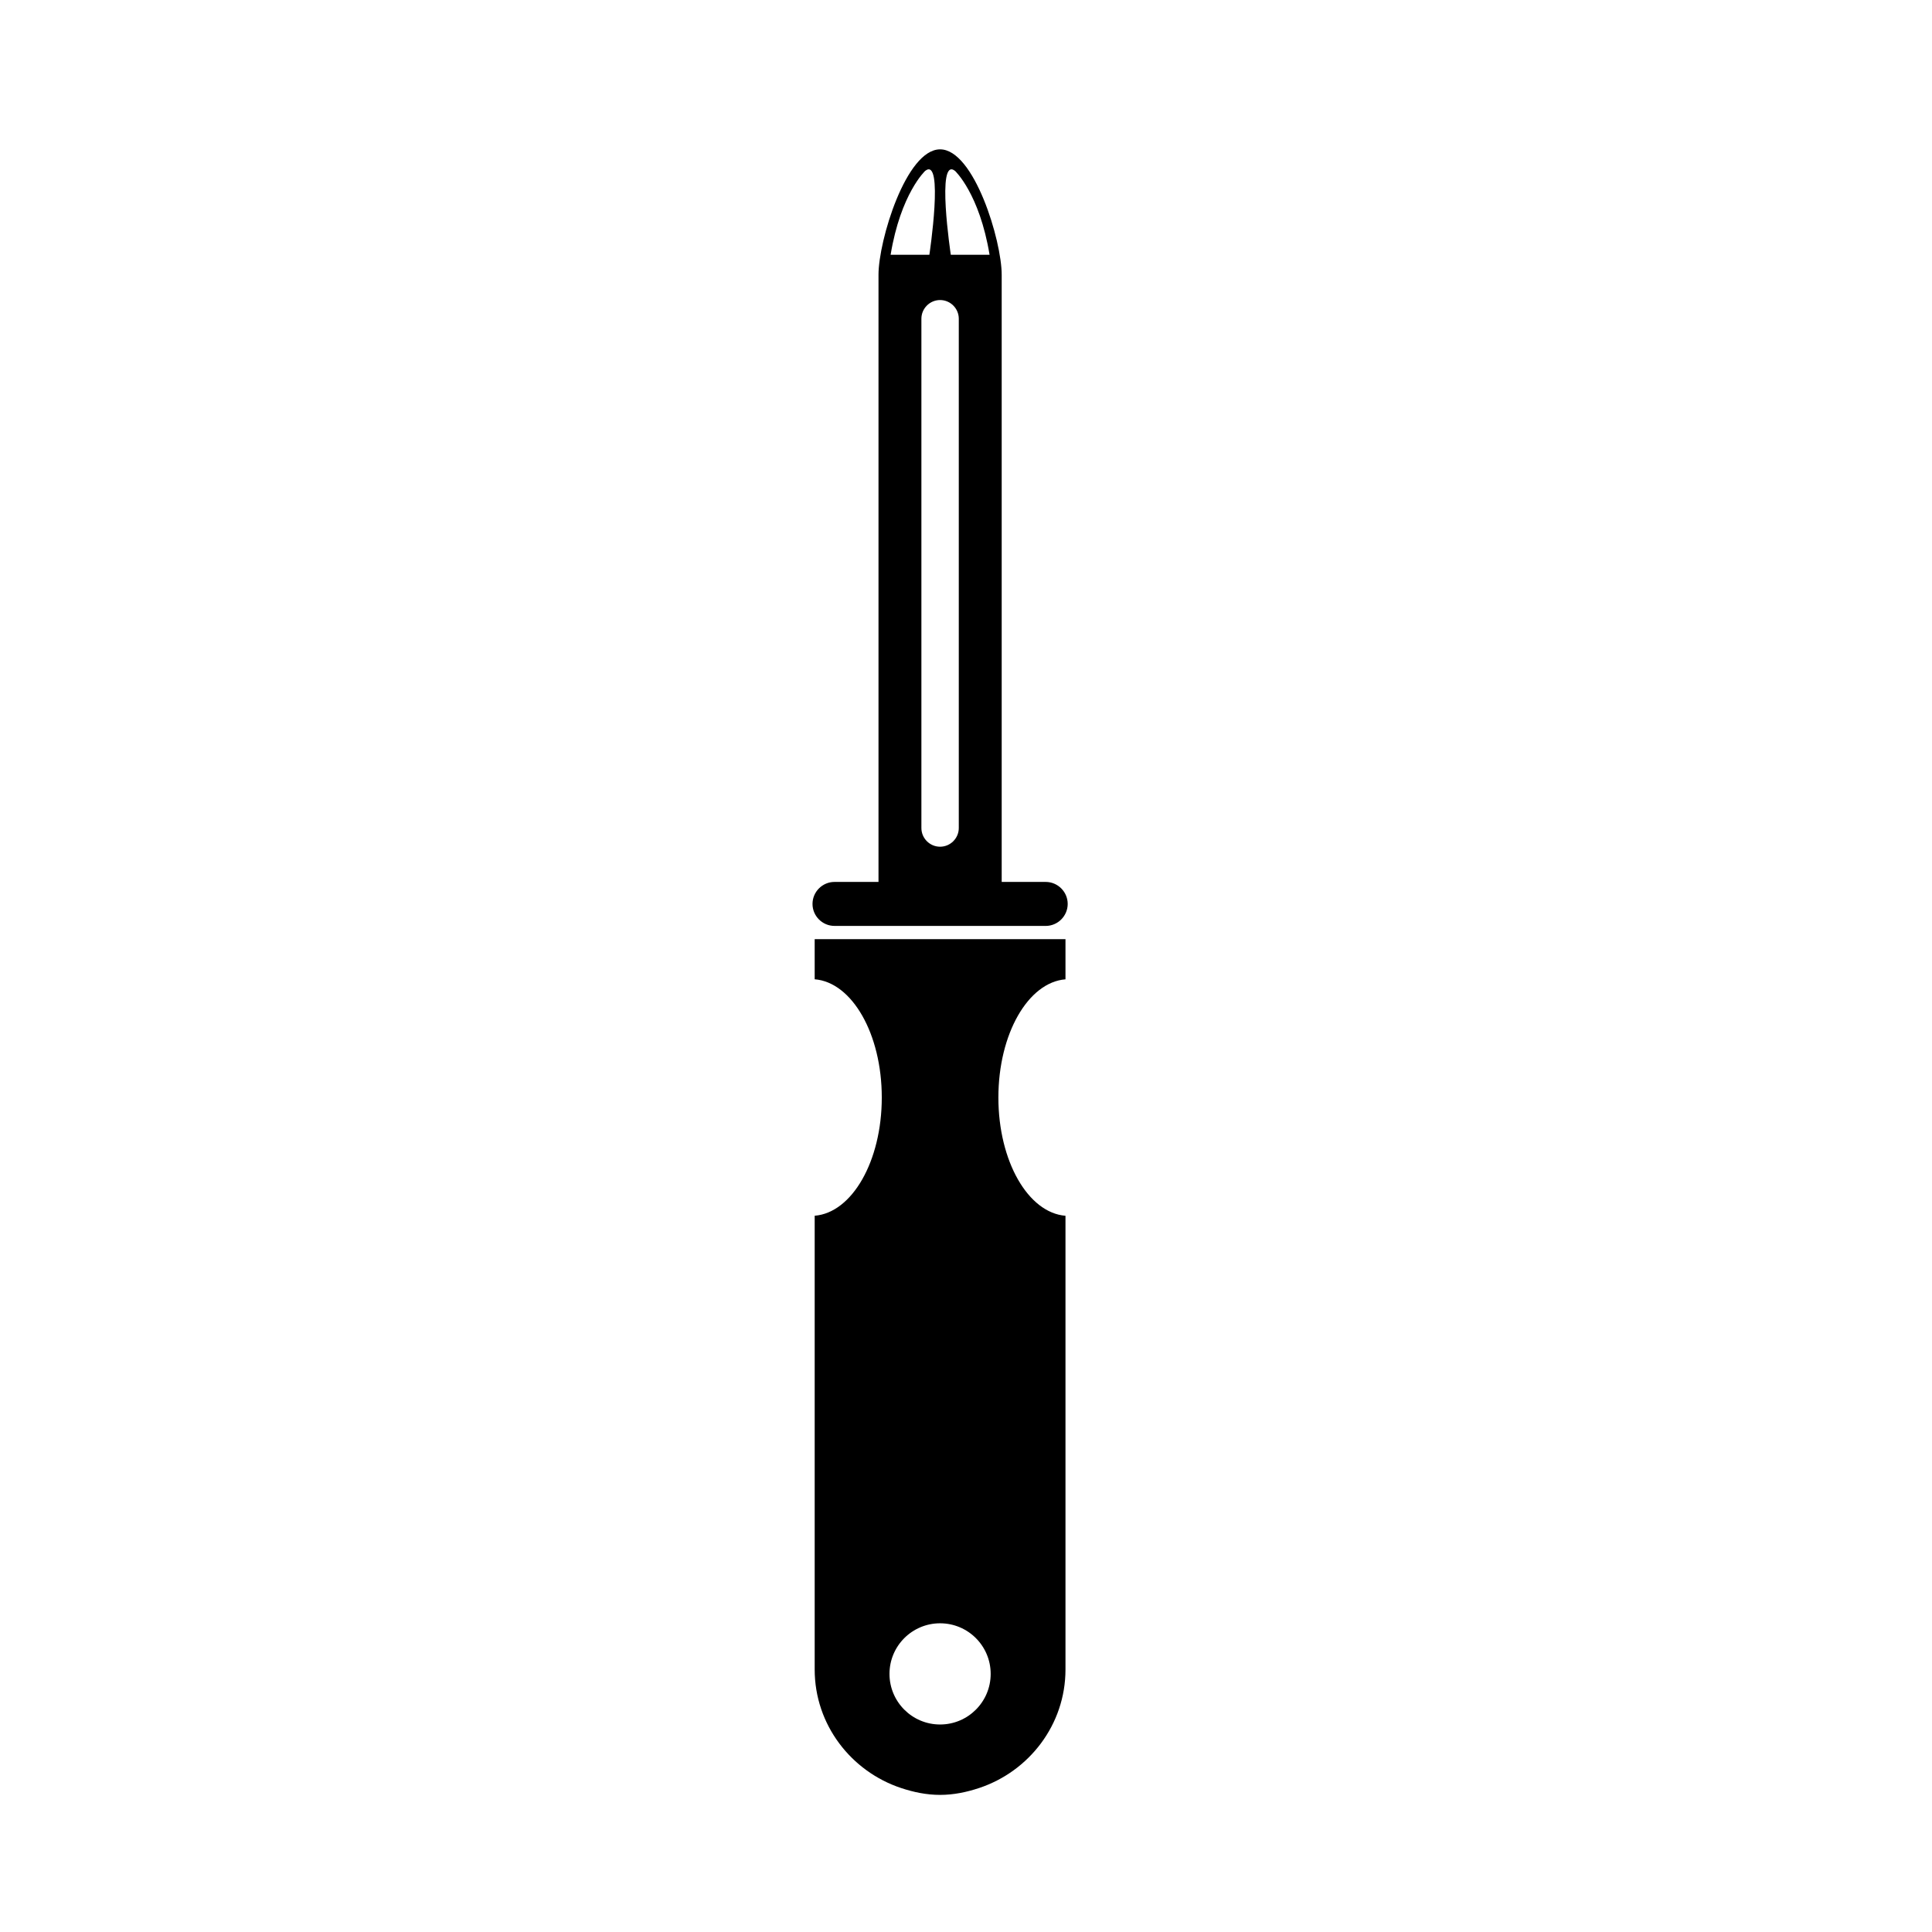
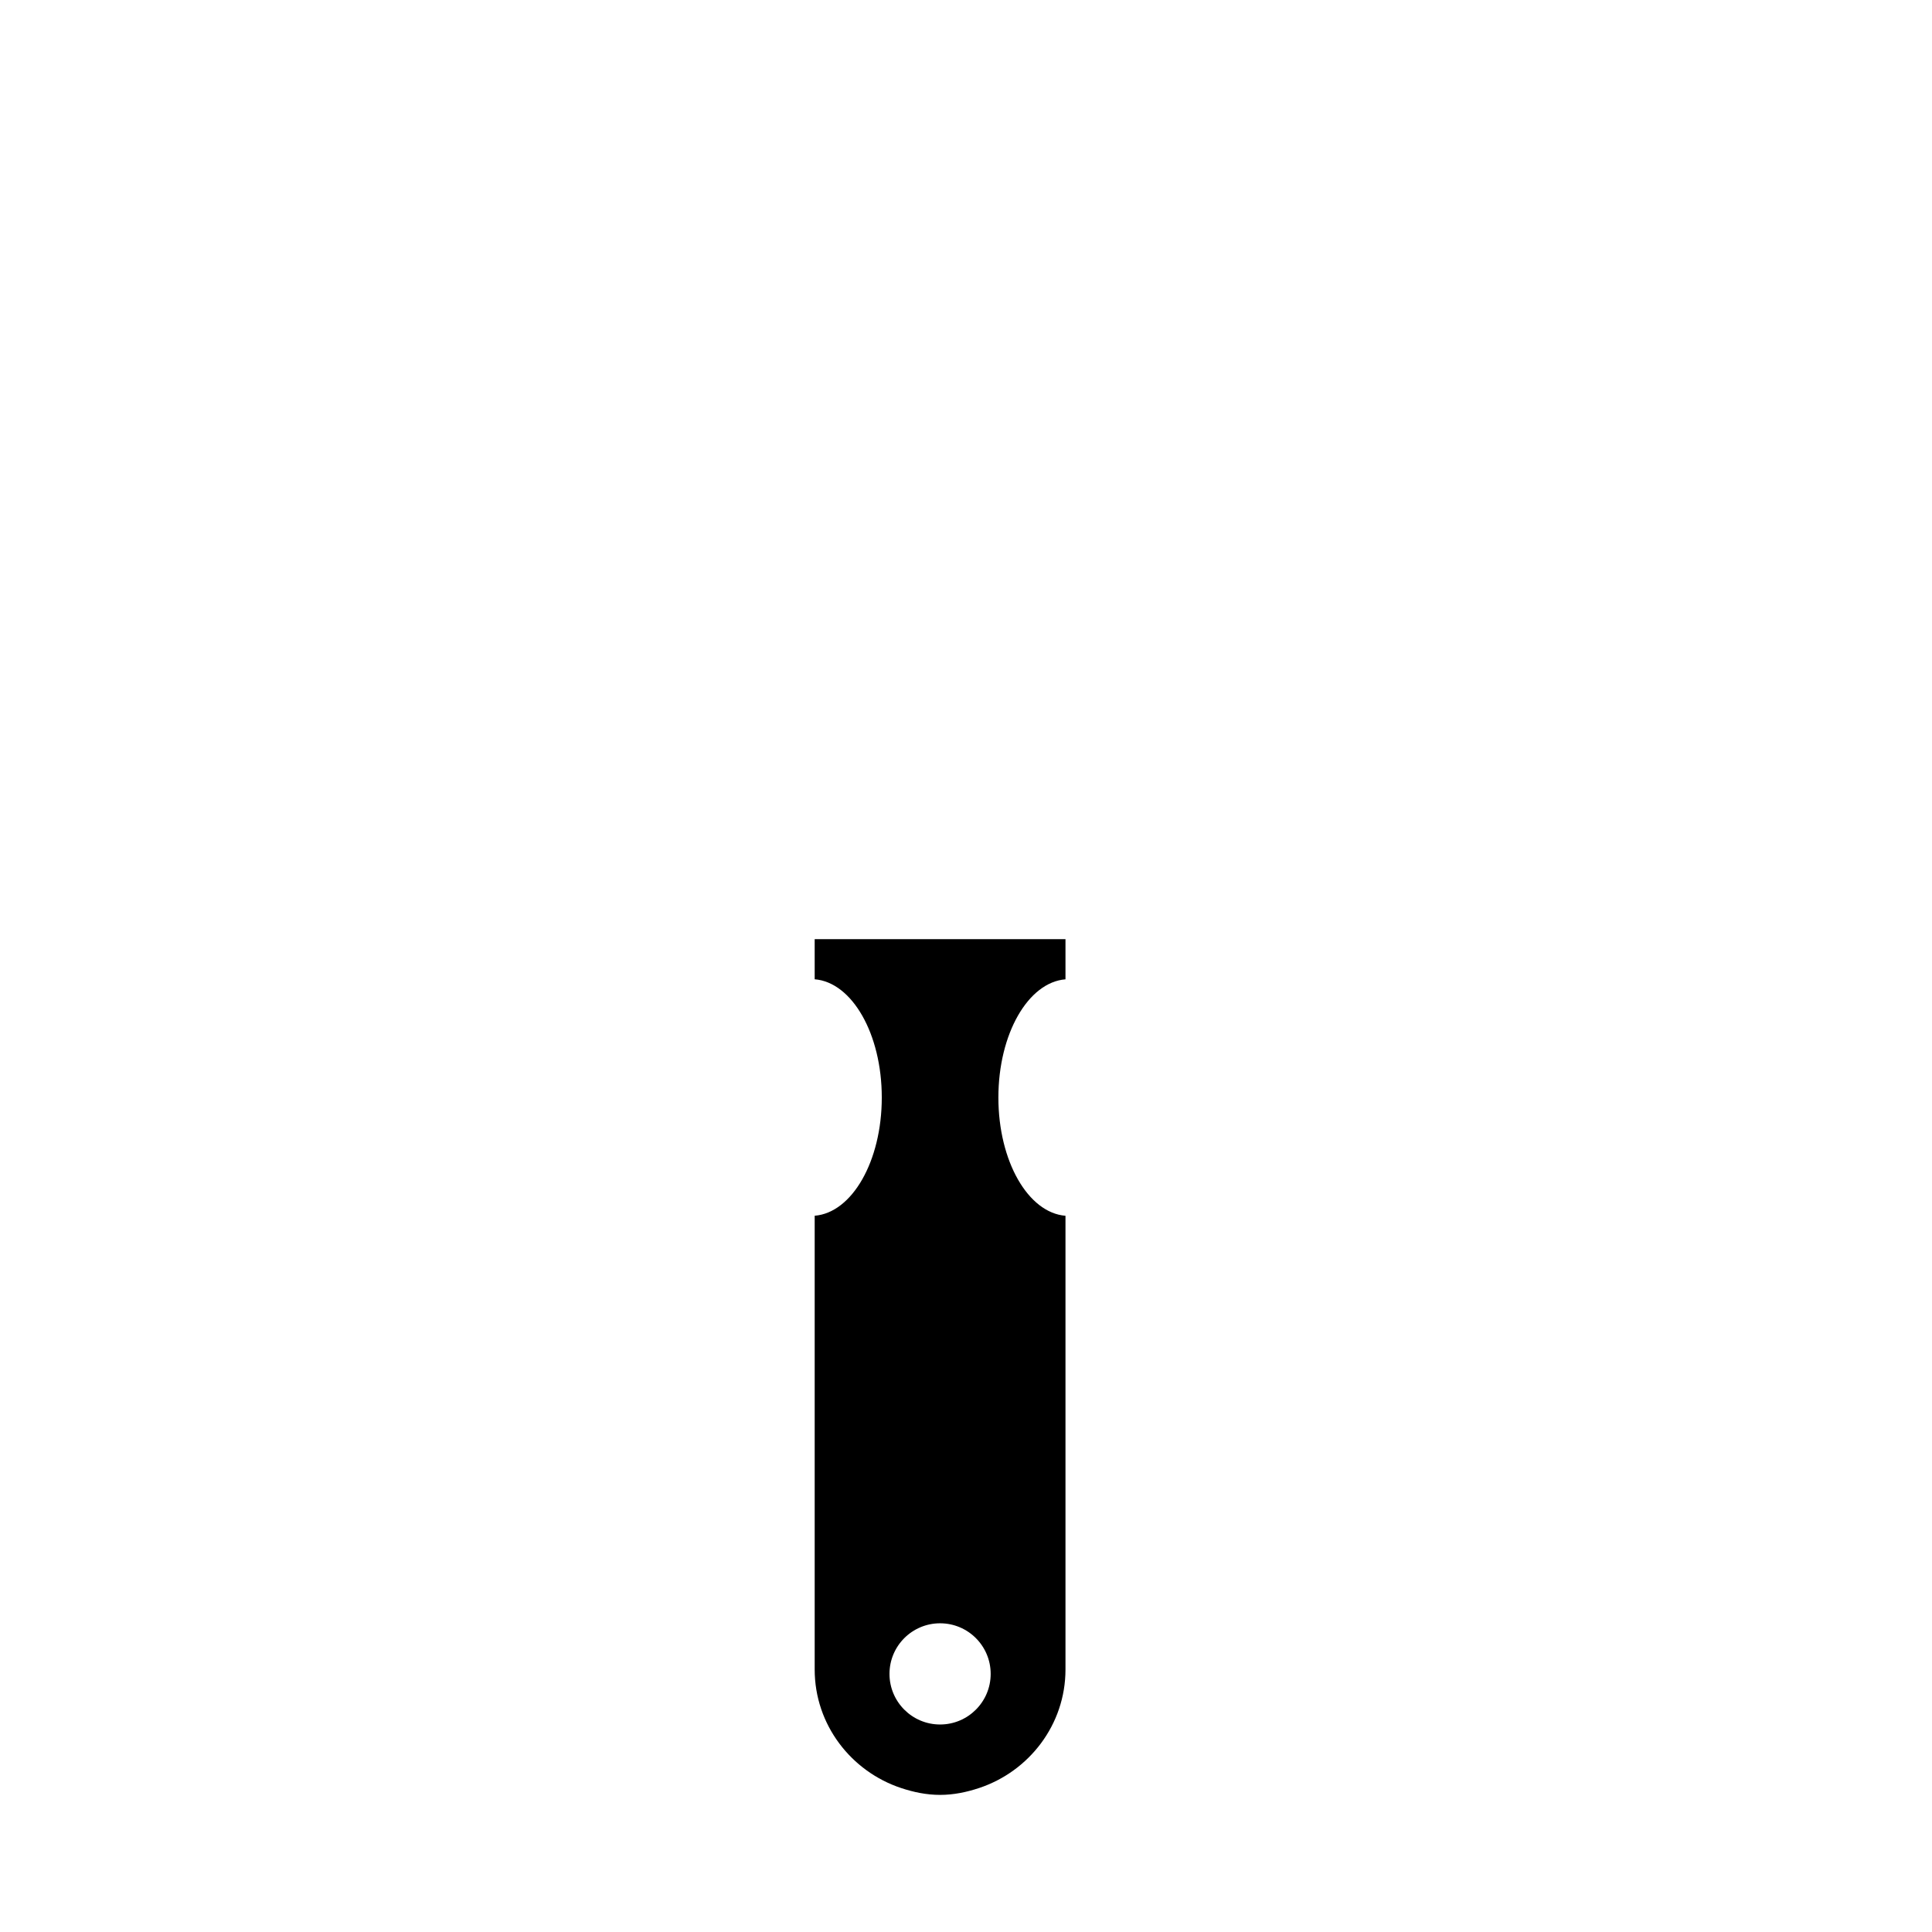
<svg xmlns="http://www.w3.org/2000/svg" fill="#000000" width="800px" height="800px" version="1.1" viewBox="144 144 512 512">
  <g>
-     <path d="m365.15 389.38h55.969c3.207 0 5.832-2.625 5.832-5.832s-2.625-5.828-5.832-5.828h-11.66v-160.91c0-9.016-7.309-33.23-16.324-33.23s-16.324 24.215-16.324 33.23v160.91h-11.66c-3.207 0-5.828 2.625-5.828 5.828-0.004 3.207 2.621 5.828 5.828 5.828zm31.934-200.1s6.477 5.996 9.16 22.242h-10.27s-3.949-26.184 1.109-22.242zm1.004 39.191v134.96c0 2.727-2.231 4.957-4.957 4.957-2.727 0-4.953-2.231-4.953-4.957v-134.96c0-2.727 2.231-4.957 4.953-4.957 2.727 0 4.957 2.231 4.957 4.957zm-8.902-39.191c5.055-3.941 1.105 22.242 1.105 22.242h-10.27c2.688-16.246 9.164-22.242 9.164-22.242z" />
    <path d="m359.9 403.52c9.887 0.785 17.781 14.453 17.781 31.332 0 16.883-7.894 30.547-17.781 31.332v120.25c0 14.652 9.676 27.027 22.906 31.414 3.273 1.086 6.703 1.816 10.328 1.816s7.055-0.734 10.324-1.816c13.23-4.387 22.906-16.762 22.906-31.414v-120.24c-9.887-0.785-17.781-14.453-17.781-31.332 0-16.883 7.894-30.547 17.781-31.332v-10.645h-66.465zm33.234 170.67c7.406 0 13.406 6.004 13.406 13.41s-6.004 13.41-13.406 13.41c-7.406 0-13.41-6.004-13.41-13.41s6.004-13.41 13.41-13.41z" />
  </g>
</svg>